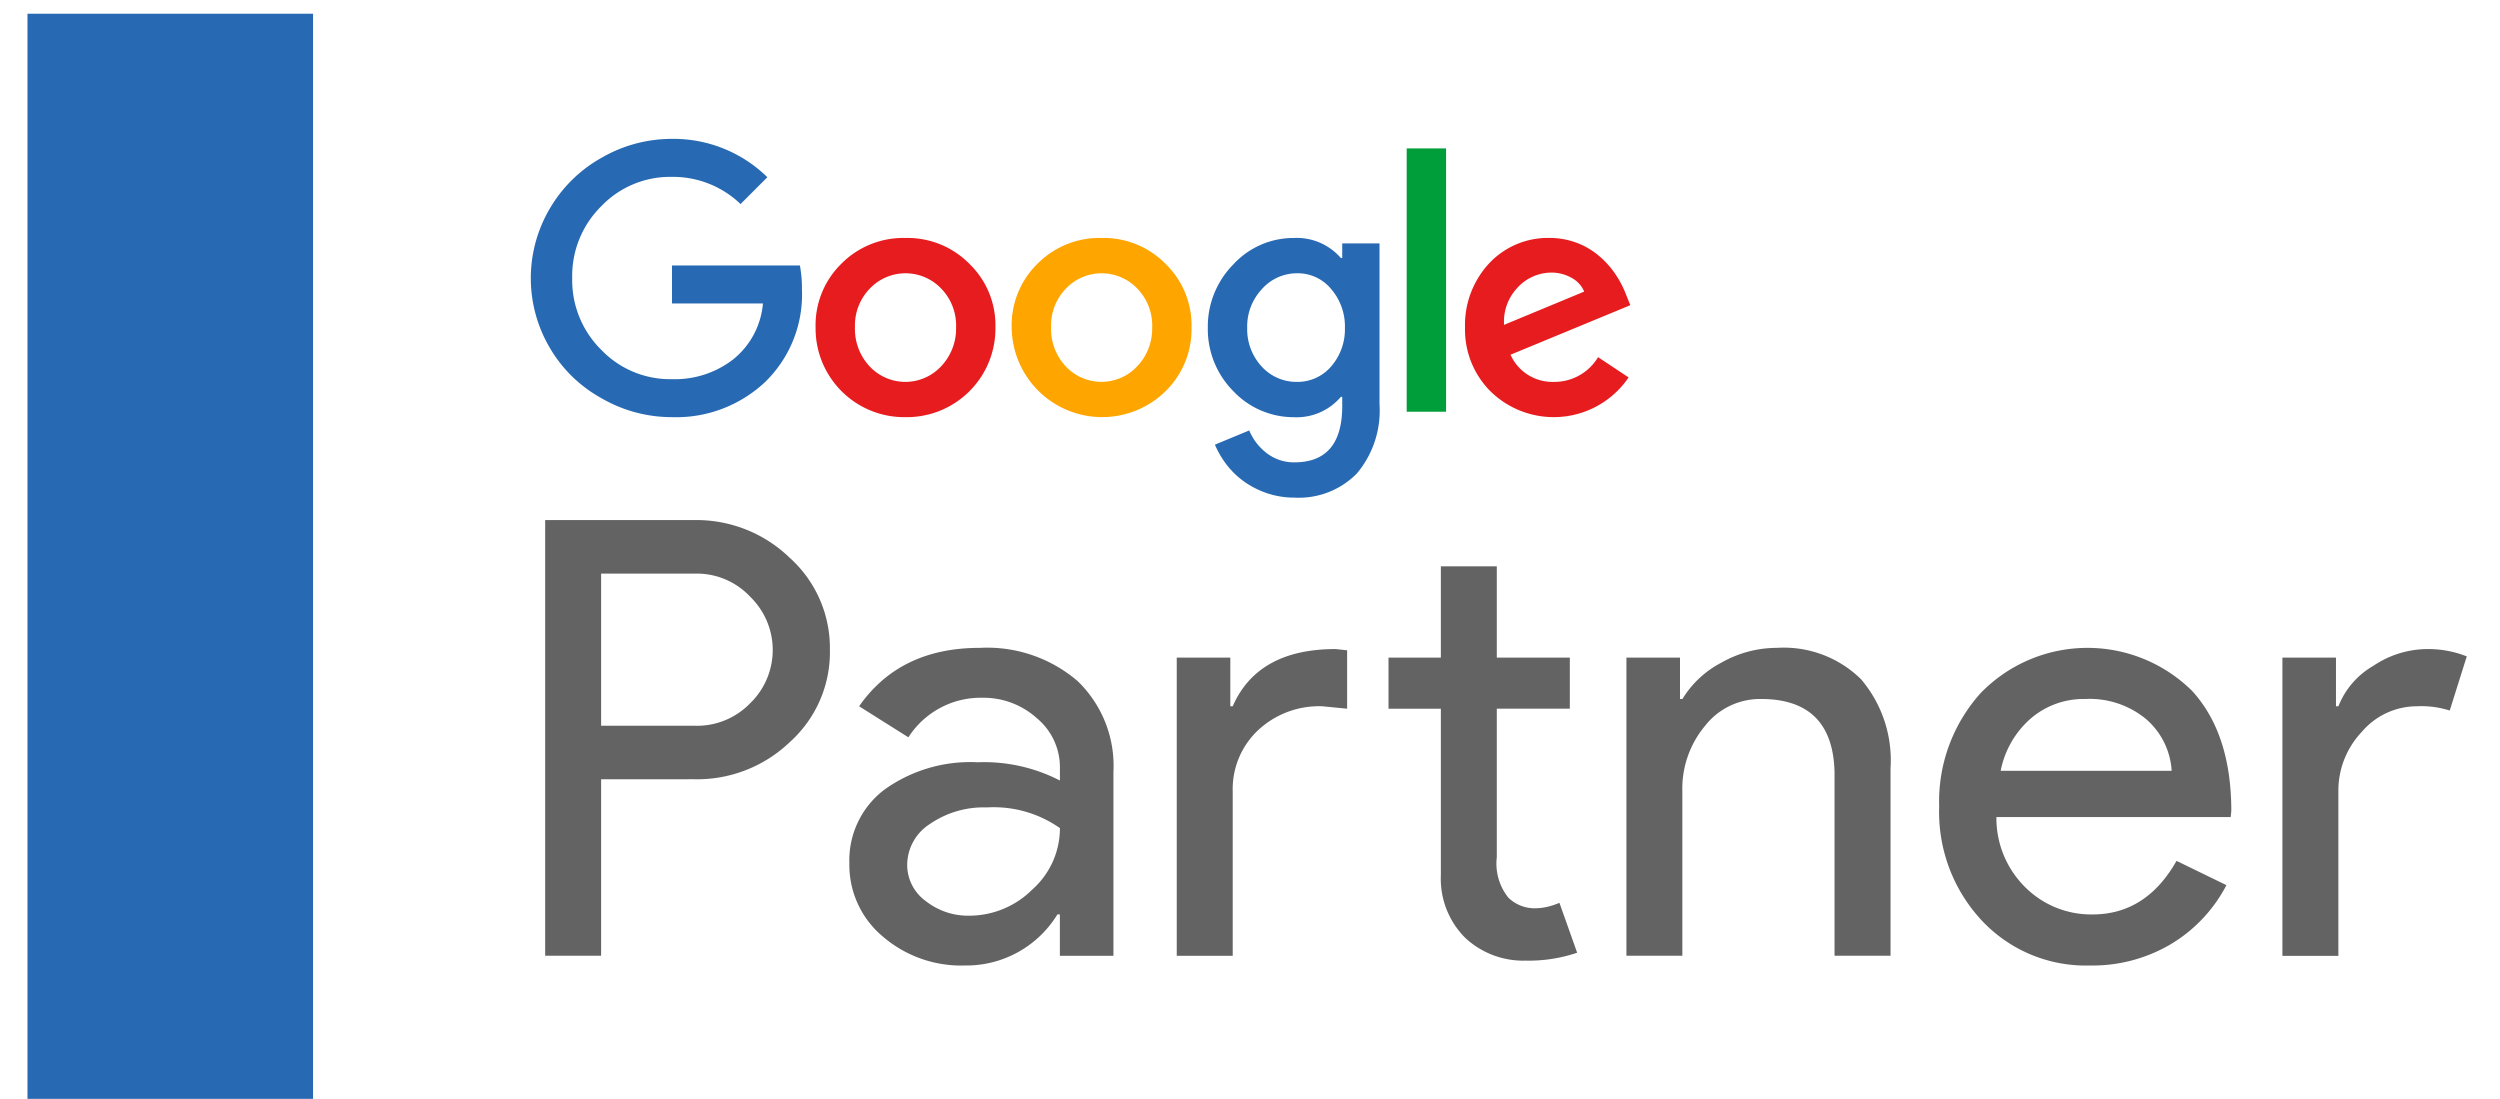
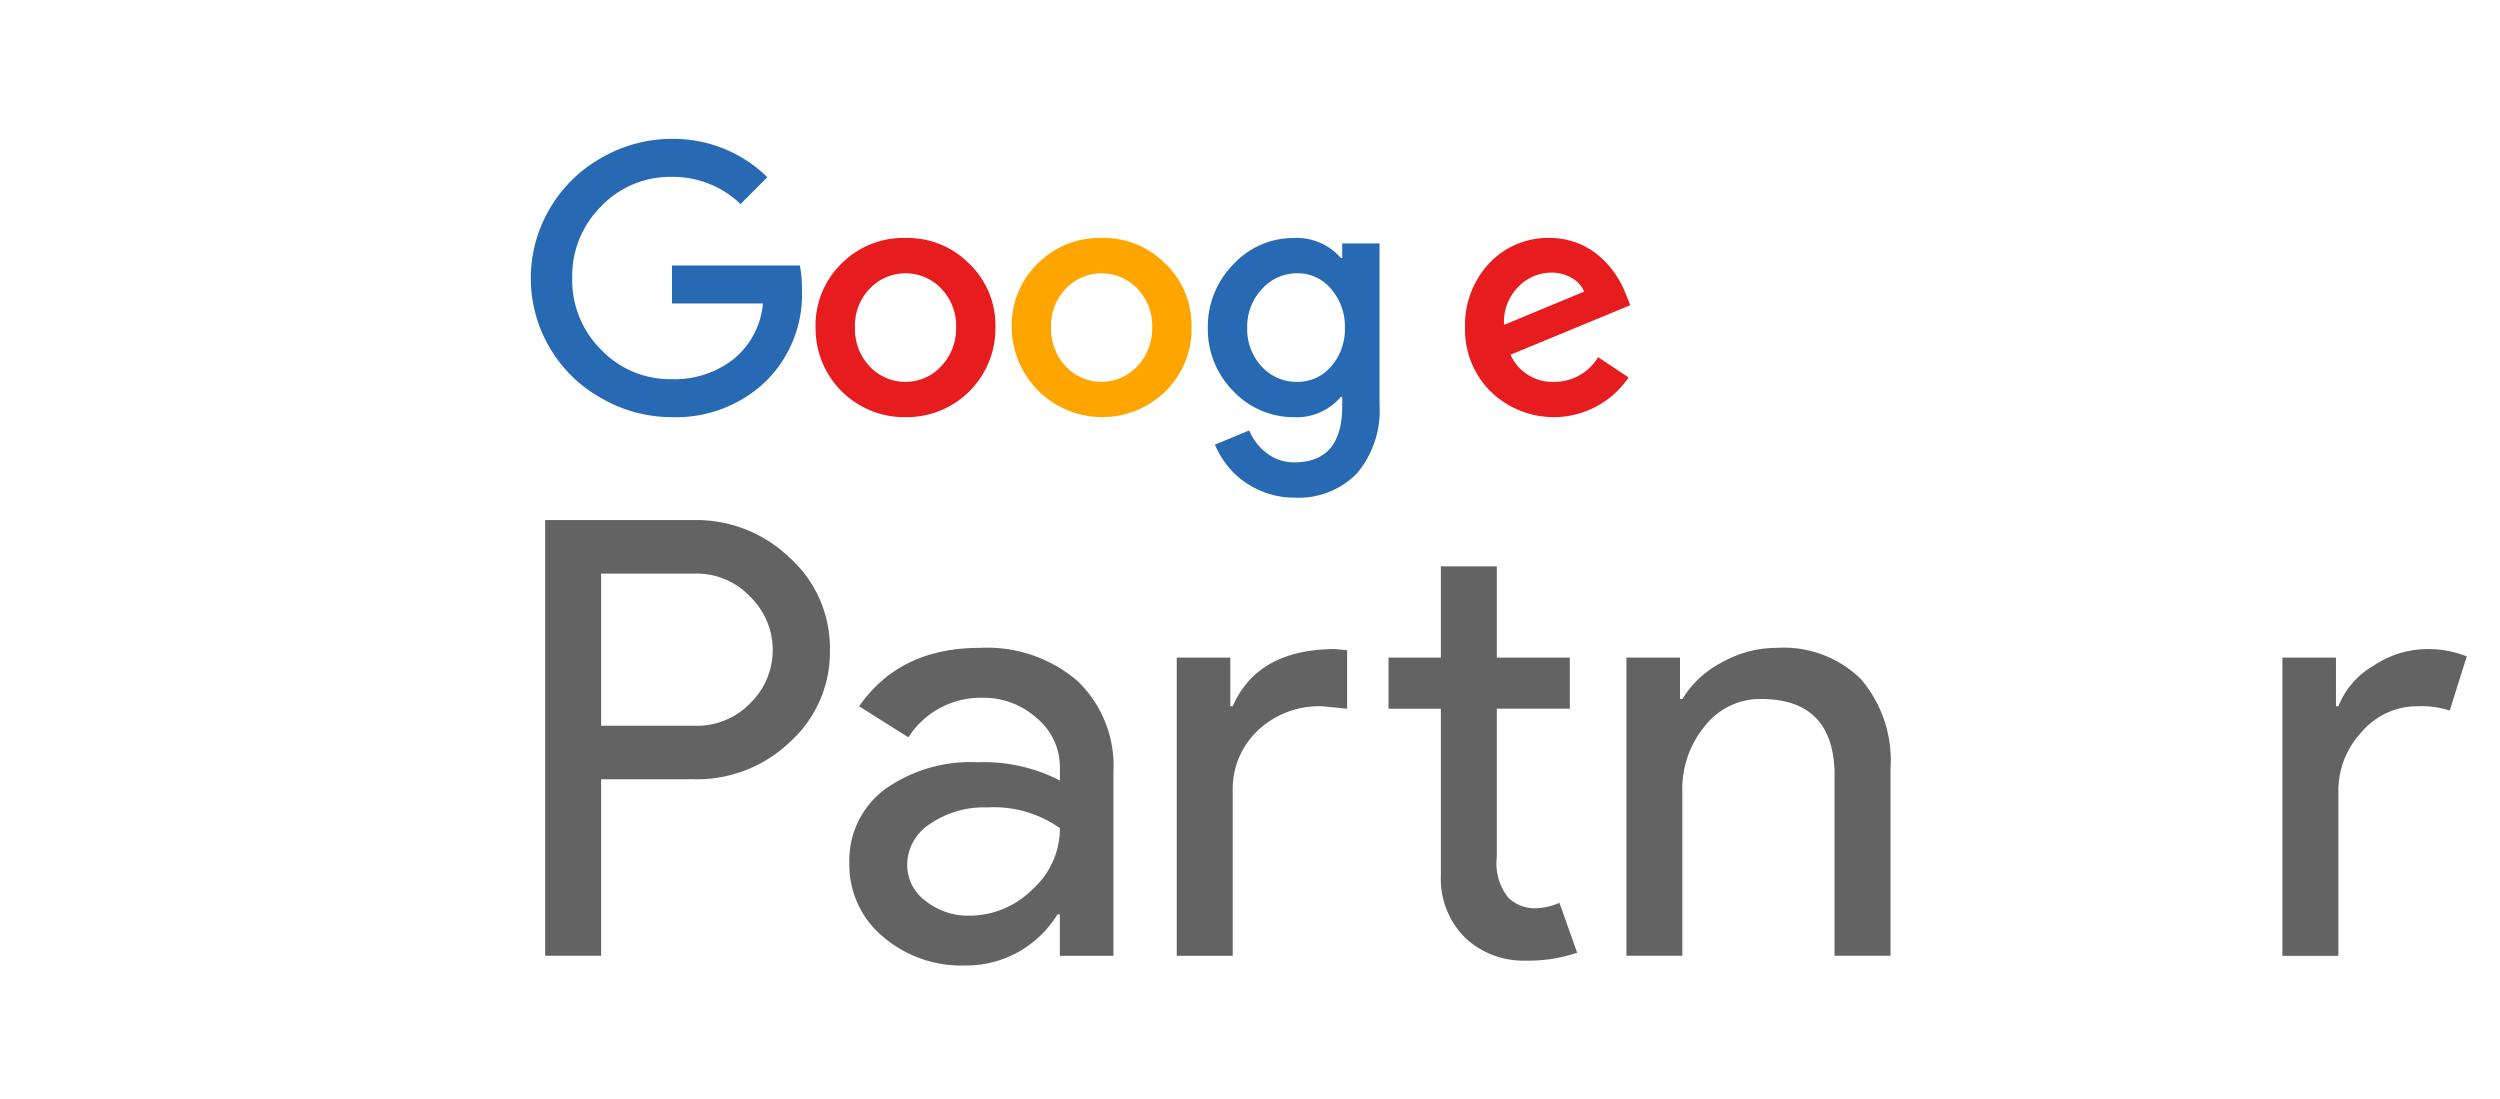
<svg xmlns="http://www.w3.org/2000/svg" width="182" height="80" viewBox="0 0 182 80">
  <defs>
    <clipPath id="clip-path">
      <rect id="Rechteck_200" data-name="Rechteck 200" width="177.582" height="79" fill="none" />
    </clipPath>
    <clipPath id="clip-Google_Partner">
      <rect width="182" height="80" />
    </clipPath>
  </defs>
  <g id="Google_Partner" clip-path="url(#clip-Google_Partner)">
    <g id="Gruppe_1234" data-name="Gruppe 1234" transform="translate(2 1)">
      <g id="Gruppe_1233" data-name="Gruppe 1233" transform="translate(0 0)" clip-path="url(#clip-path)">
        <path id="Pfad_761" data-name="Pfad 761" d="M22.136,36.537V49.383H18.063V17.667H28.869a9.771,9.771,0,0,1,7,2.746A8.834,8.834,0,0,1,38.792,27.1a8.791,8.791,0,0,1-2.923,6.733,9.754,9.754,0,0,1-7,2.7Zm0-14.973V32.64h6.823A5.388,5.388,0,0,0,32.99,31a5.4,5.4,0,0,0,0-7.751,5.318,5.318,0,0,0-4.031-1.684Z" transform="translate(19.625 19.195)" fill="#636364" />
        <path id="Pfad_762" data-name="Pfad 762" d="M38.157,22.126A10.109,10.109,0,0,1,45.29,24.54,8.568,8.568,0,0,1,47.9,31.162V44.541h-3.9V41.528h-.177a7.773,7.773,0,0,1-6.733,3.72,8.744,8.744,0,0,1-6-2.126,6.783,6.783,0,0,1-2.414-5.314,6.45,6.45,0,0,1,2.548-5.36,10.734,10.734,0,0,1,6.8-1.995,12.047,12.047,0,0,1,5.98,1.329v-.931a4.637,4.637,0,0,0-1.684-3.61,5.775,5.775,0,0,0-3.941-1.483,6.248,6.248,0,0,0-5.406,2.879l-3.587-2.26q2.967-4.253,8.769-4.252M32.886,37.9a3.254,3.254,0,0,0,1.352,2.658,4.963,4.963,0,0,0,3.167,1.064,6.5,6.5,0,0,0,4.584-1.9,5.97,5.97,0,0,0,2.016-4.475,8.377,8.377,0,0,0-5.316-1.506,6.906,6.906,0,0,0-4.142,1.2A3.555,3.555,0,0,0,32.886,37.9" transform="translate(31.158 24.04)" fill="#636364" />
        <path id="Pfad_763" data-name="Pfad 763" d="M40.1,25.925H44v3.543h.175q1.818-4.163,7.488-4.165l.841.09v4.252l-1.817-.177a6.509,6.509,0,0,0-4.674,1.751,5.882,5.882,0,0,0-1.838,4.453v11.96H40.1Zm25.428,22.06a6.2,6.2,0,0,1-4.407-1.638,6.075,6.075,0,0,1-1.794-4.563V29.646h-3.81v-3.72h3.81V19.28H63.4v6.645h5.316v3.72H63.4v10.81a3.968,3.968,0,0,0,.841,2.946,2.746,2.746,0,0,0,1.9.774,4.152,4.152,0,0,0,.954-.111,4.879,4.879,0,0,0,.864-.288L69.25,47.41a10.959,10.959,0,0,1-3.722.576" transform="translate(43.567 20.948)" fill="#636364" />
        <path id="Pfad_764" data-name="Pfad 764" d="M55.79,22.834h3.9v3.013h.177a7.256,7.256,0,0,1,2.858-2.658,8.184,8.184,0,0,1,4.008-1.064,8.025,8.025,0,0,1,6.136,2.283A9.111,9.111,0,0,1,75.017,30.9V44.54H70.94V31.161q-.131-5.314-5.36-5.314A5.092,5.092,0,0,0,61.5,27.819a7.137,7.137,0,0,0-1.64,4.718v12H55.79Z" transform="translate(60.614 24.039)" fill="#636364" />
-         <path id="Pfad_765" data-name="Pfad 765" d="M77.689,45.249A10.374,10.374,0,0,1,69.8,41.972a11.572,11.572,0,0,1-3.1-8.283,11.8,11.8,0,0,1,3.011-8.262,10.83,10.83,0,0,1,15.394-.177Q87.966,28.372,87.967,34l-.044.444H70.867a7.066,7.066,0,0,0,2.128,5.137,6.788,6.788,0,0,0,4.872,1.951q3.9,0,6.113-3.9L87.613,39.4a10.827,10.827,0,0,1-4.054,4.3,11.218,11.218,0,0,1-5.869,1.55M71.177,31.074H83.625a5.4,5.4,0,0,0-1.838-3.743,6.438,6.438,0,0,0-4.453-1.483,5.906,5.906,0,0,0-3.964,1.417,6.773,6.773,0,0,0-2.193,3.81" transform="translate(72.472 24.039)" fill="#636364" />
        <path id="Pfad_766" data-name="Pfad 766" d="M82.753,44.5H78.678V22.79h3.9v3.543h.177A5.886,5.886,0,0,1,85.3,23.387a7.076,7.076,0,0,1,3.787-1.218A7.632,7.632,0,0,1,92.1,22.7l-1.241,3.943a6.745,6.745,0,0,0-2.391-.311,5.267,5.267,0,0,0-4.008,1.861,6.211,6.211,0,0,0-1.707,4.34Z" transform="translate(85.481 24.085)" fill="#636364" />
        <path id="Pfad_767" data-name="Pfad 767" d="M27.84,13.582v2.767h6.62a5.851,5.851,0,0,1-2.174,4.077,6.918,6.918,0,0,1-4.446,1.433,6.937,6.937,0,0,1-5.164-2.151,7.124,7.124,0,0,1-2.1-5.212,7.127,7.127,0,0,1,2.1-5.212A6.937,6.937,0,0,1,27.84,7.133a7.087,7.087,0,0,1,4.991,1.978l1.951-1.953A9.744,9.744,0,0,0,27.84,4.366,10.2,10.2,0,0,0,22.7,5.749,10.01,10.01,0,0,0,18.922,9.48a9.973,9.973,0,0,0,0,10.057A9.846,9.846,0,0,0,22.7,23.242a10.2,10.2,0,0,0,5.139,1.383,9.448,9.448,0,0,0,6.794-2.571A8.881,8.881,0,0,0,37.3,15.312a8.968,8.968,0,0,0-.148-1.73Z" transform="translate(19.081 4.744)" fill="#276ab3" />
        <path id="Pfad_768" data-name="Pfad 768" d="M34.044,7.824A6.339,6.339,0,0,0,29.375,9.7,6.256,6.256,0,0,0,27.5,14.346a6.456,6.456,0,0,0,6.547,6.522,6.452,6.452,0,0,0,6.545-6.522,6.212,6.212,0,0,0-1.9-4.644,6.309,6.309,0,0,0-4.644-1.878m2.593,9.339a3.557,3.557,0,0,1-5.214,0,3.97,3.97,0,0,1-1.062-2.817,3.868,3.868,0,0,1,1.062-2.817,3.59,3.59,0,0,1,5.239,0,3.868,3.868,0,0,1,1.062,2.817,3.975,3.975,0,0,1-1.087,2.817" transform="translate(29.875 8.501)" fill="#e71c1f" />
-         <rect id="Rechteck_198" data-name="Rechteck 198" width="2.867" height="19.17" transform="translate(100.407 9.804)" fill="#009e3a" />
        <path id="Pfad_769" data-name="Pfad 769" d="M40.888,7.824A6.339,6.339,0,0,0,36.219,9.7a6.256,6.256,0,0,0-1.878,4.644,6.587,6.587,0,0,0,11.192,4.644,6.319,6.319,0,0,0,1.9-4.644,6.214,6.214,0,0,0-1.9-4.644,6.309,6.309,0,0,0-4.644-1.878m2.593,9.339a3.555,3.555,0,0,1-5.212,0,3.961,3.961,0,0,1-1.062-2.817A3.859,3.859,0,0,1,38.27,11.53a3.588,3.588,0,0,1,5.237,0,3.868,3.868,0,0,1,1.062,2.817,3.975,3.975,0,0,1-1.087,2.817" transform="translate(37.31 8.501)" fill="orange" />
        <path id="Pfad_770" data-name="Pfad 770" d="M56.632,18.3a3.337,3.337,0,0,1-3.163-1.978l8.721-3.605-.3-.743a7.3,7.3,0,0,0-.9-1.68A6.491,6.491,0,0,0,59.72,8.974a5.421,5.421,0,0,0-1.582-.853,5.631,5.631,0,0,0-1.828-.3,5.856,5.856,0,0,0-4.4,1.853,6.581,6.581,0,0,0-1.753,4.67,6.353,6.353,0,0,0,1.853,4.644,6.584,6.584,0,0,0,10.055-1.012L59.843,16.5a3.7,3.7,0,0,1-3.211,1.8m-2.644-6.869a3.355,3.355,0,0,1,2.42-1.087,2.961,2.961,0,0,1,1.509.384,2.015,2.015,0,0,1,.914,1L53,14.148a3.575,3.575,0,0,1,.989-2.717" transform="translate(54.497 8.501)" fill="#e71c1f" />
        <path id="Pfad_771" data-name="Pfad 771" d="M50.968,9.282h-.1a4.253,4.253,0,0,0-3.432-1.458,5.947,5.947,0,0,0-4.4,1.928,6.431,6.431,0,0,0-1.853,4.619,6.4,6.4,0,0,0,1.853,4.6,6.043,6.043,0,0,0,4.4,1.9,4.219,4.219,0,0,0,3.432-1.481h.1v.668q0,4.1-3.484,4.1a3.229,3.229,0,0,1-1.976-.643,4.016,4.016,0,0,1-1.31-1.68L41.7,22.87a6.716,6.716,0,0,0,.939,1.569,5.993,5.993,0,0,0,1.323,1.212,6.449,6.449,0,0,0,1.642.789,6.137,6.137,0,0,0,1.878.286,5.922,5.922,0,0,0,4.559-1.767,7.11,7.11,0,0,0,1.642-5.028V8.22H50.968Zm-.816,7.906a3.219,3.219,0,0,1-2.47,1.112,3.413,3.413,0,0,1-2.593-1.137,3.984,3.984,0,0,1-1.039-2.792,3.97,3.97,0,0,1,1.064-2.817,3.4,3.4,0,0,1,2.568-1.16,3.145,3.145,0,0,1,2.47,1.135,4.174,4.174,0,0,1,1.012,2.842,4.132,4.132,0,0,1-1.012,2.817" transform="translate(44.746 8.501)" fill="#276ab3" />
-         <rect id="Rechteck_199" data-name="Rechteck 199" width="20.79" height="79" fill="#276ab3" />
      </g>
    </g>
  </g>
</svg>